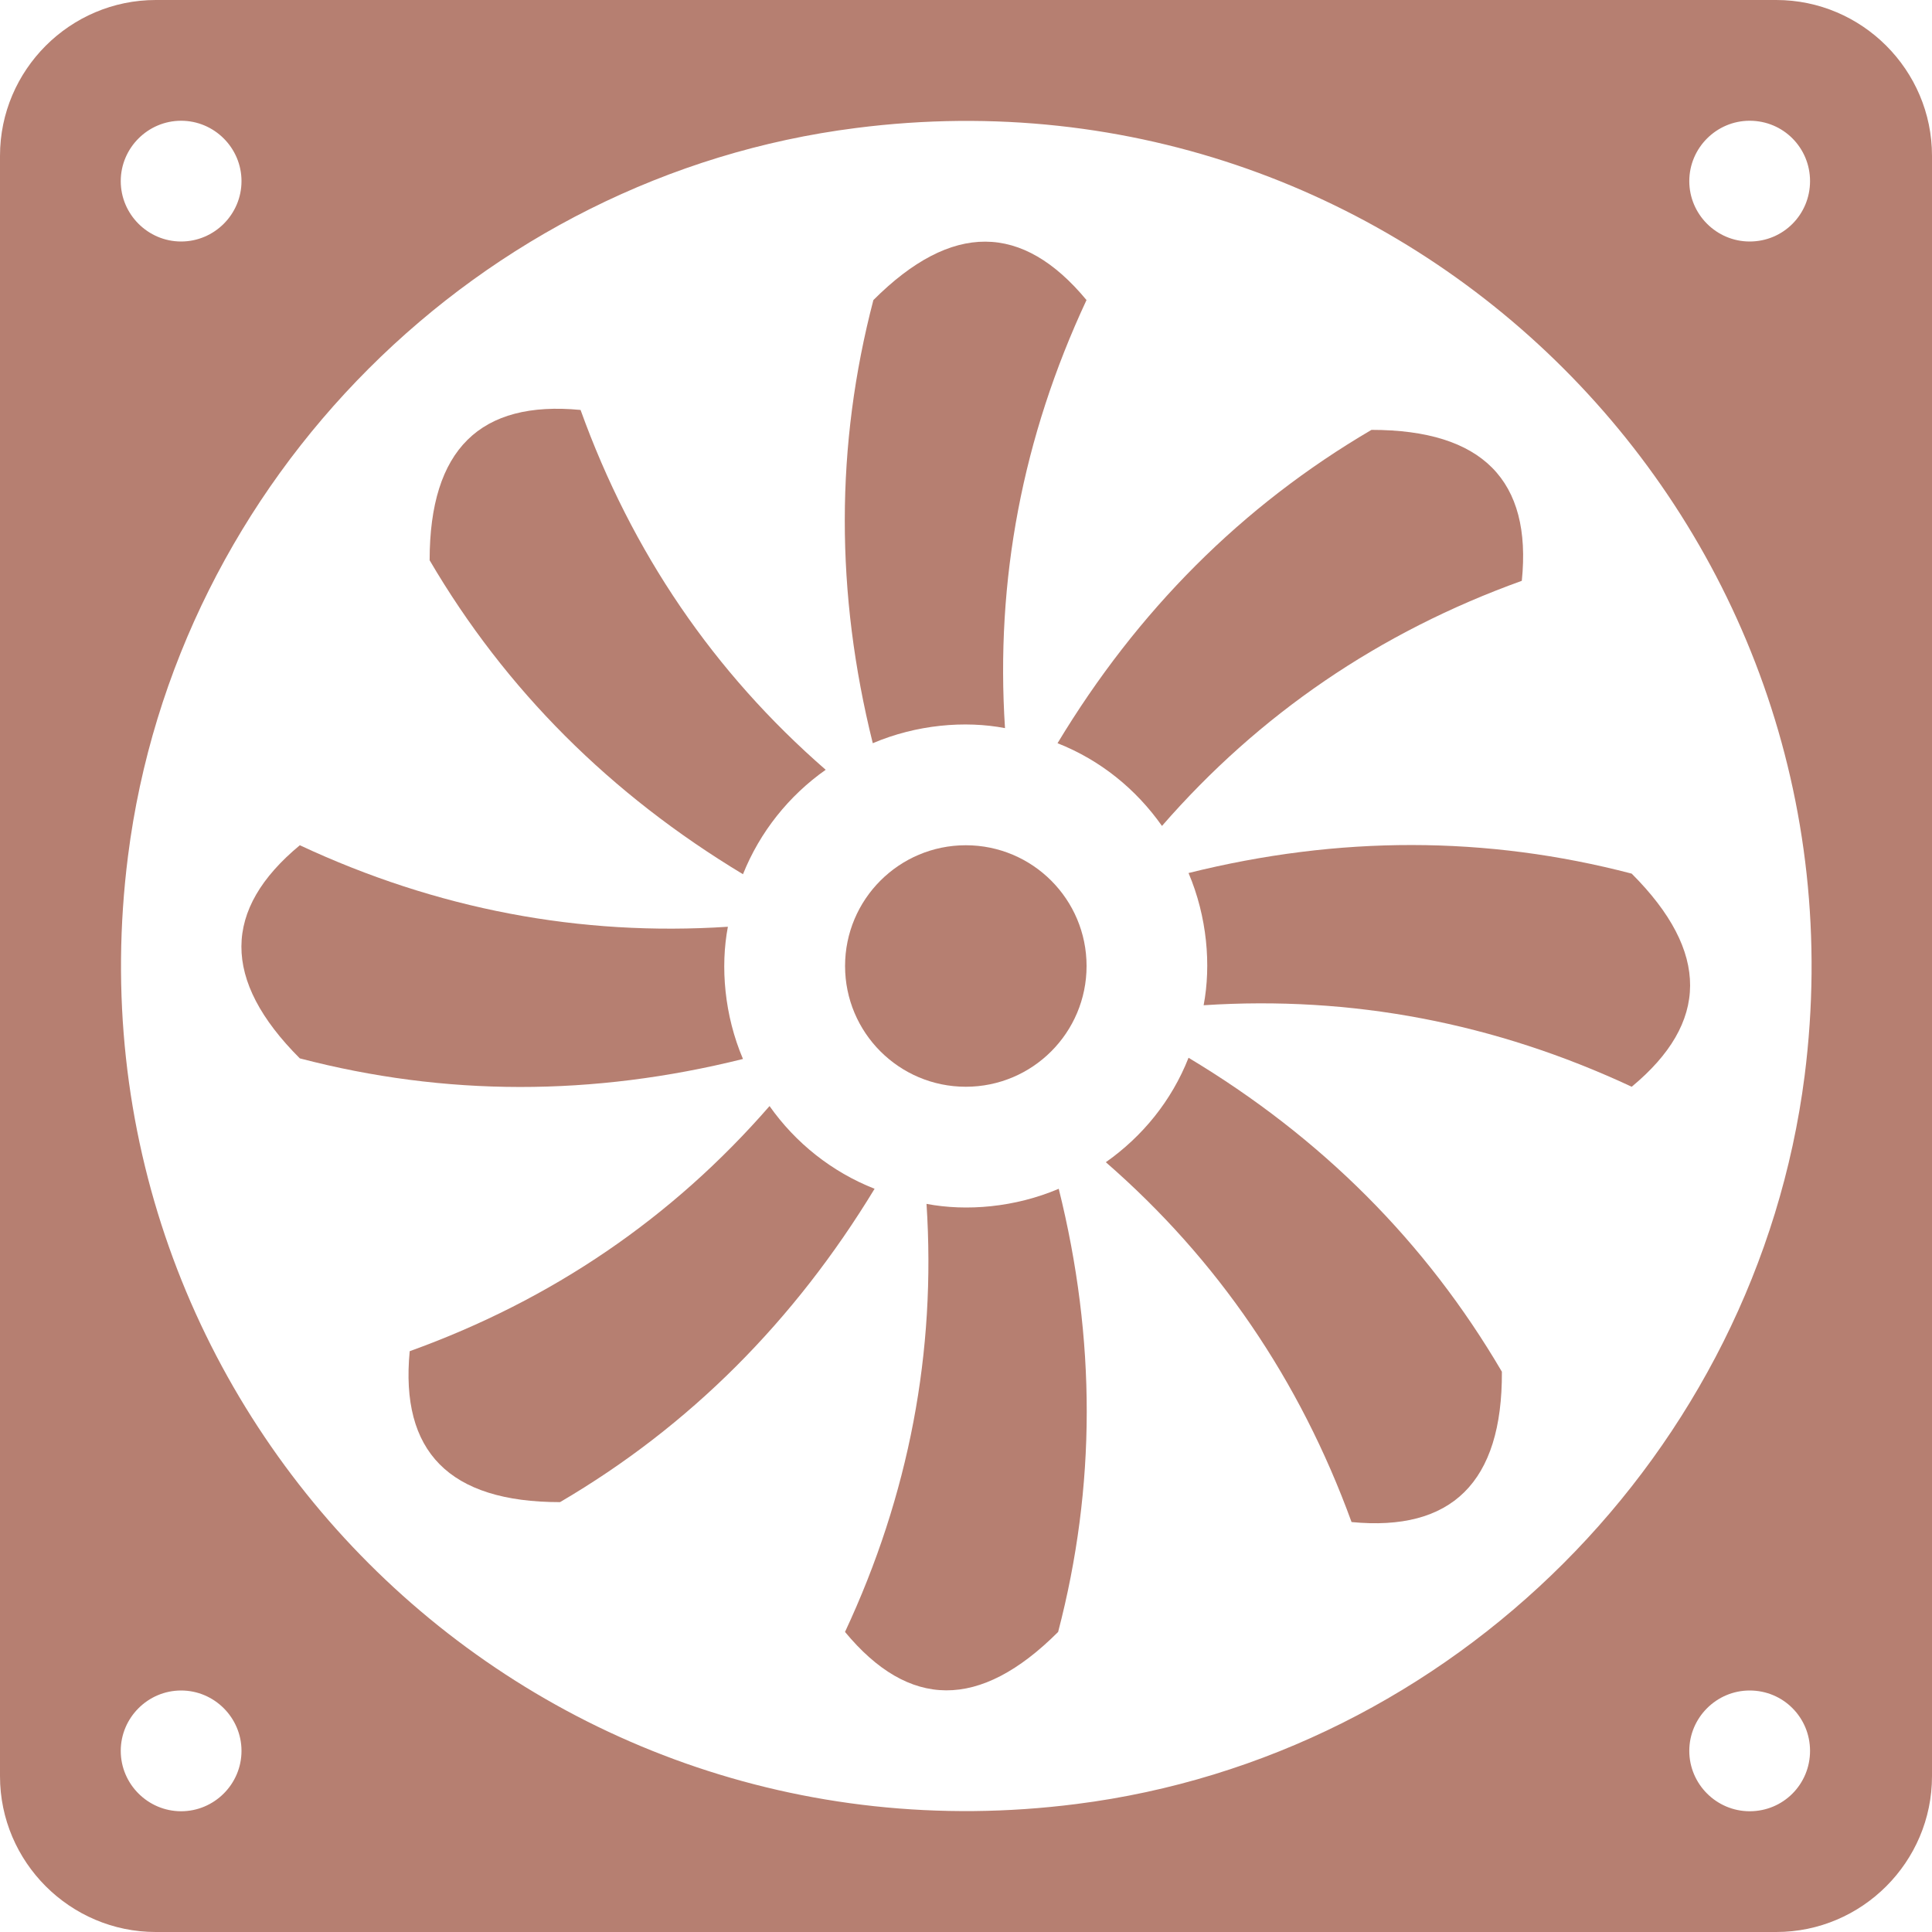
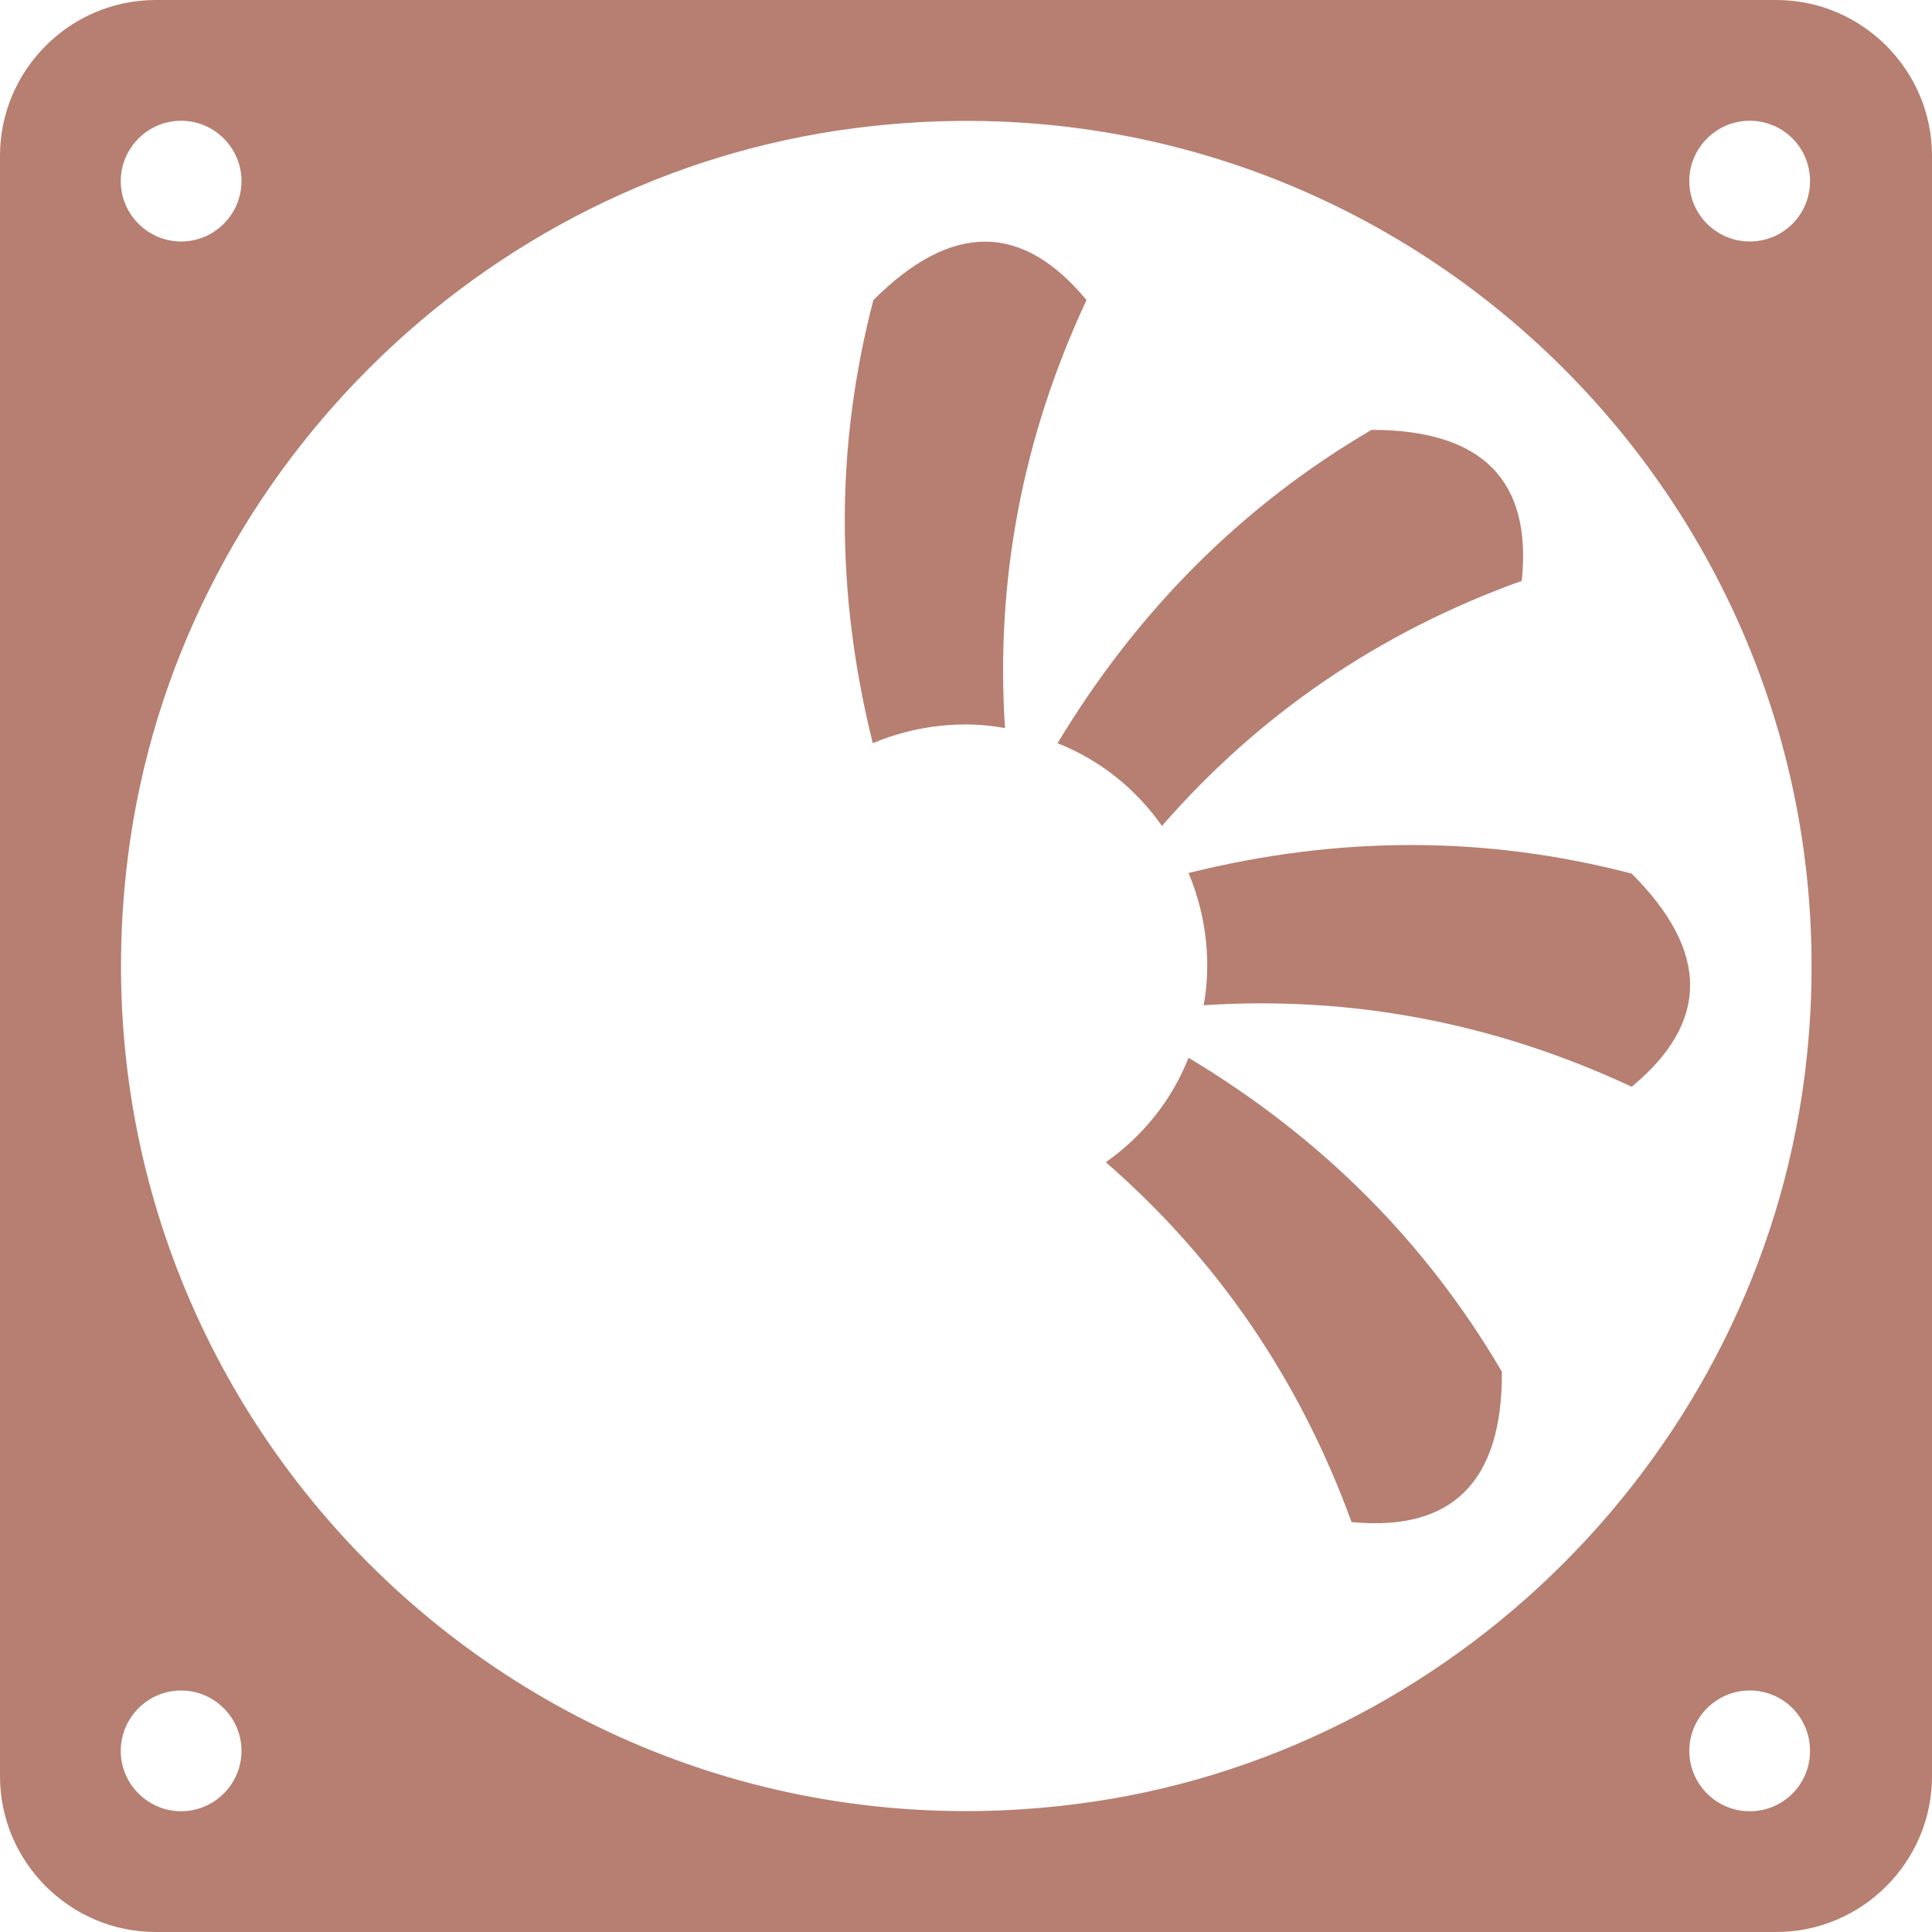
<svg xmlns="http://www.w3.org/2000/svg" fill="#b67f71" height="32" preserveAspectRatio="xMidYMid meet" version="1" viewBox="1.5 1.5 32.0 32.0" width="32" zoomAndPan="magnify">
  <g id="change1_1">
-     <circle cx="17.497" cy="17.5" r="2" />
    <path d="M30.92,1.5H4.08C2.66,1.5,1.5,2.66,1.5,4.08v26.84c0,1.42,1.16,2.58,2.58,2.58h26.84c1.42,0,2.58-1.16,2.58-2.58V4.08 C33.5,2.66,32.34,1.5,30.92,1.5z M30.48,3.5c0.56,0,1,0.45,1,1c0,0.55-0.44,1-1,1c-0.55,0-1-0.45-1-1 C29.48,3.95,29.93,3.5,30.48,3.5z M4.5,3.5c0.55,0,1,0.45,1,1c0,0.55-0.45,1-1,1s-1-0.45-1-1C3.5,3.95,3.95,3.5,4.5,3.5z M4.5,31.5 c-0.55,0-1-0.45-1-1c0-0.55,0.45-1,1-1s1,0.45,1,1C5.5,31.05,5.05,31.5,4.5,31.5z M30.48,31.5c-0.55,0-1-0.45-1-1 c0-0.55,0.45-1,1-1c0.56,0,1,0.45,1,1C31.48,31.05,31.04,31.5,30.48,31.5z M31.39,19.32c-0.8,6.24-5.83,11.27-12.06,12.06 c-9.15,1.17-16.87-6.56-15.71-15.7C4.41,9.44,9.44,4.41,15.68,3.62C24.82,2.45,32.55,10.18,31.39,19.32z" />
    <path d="M18.146,13.56c-0.16-2.45,0.29-4.82,1.35-7.09c-1.06-1.28-2.23-1.3-3.53,0c-0.63,2.41-0.63,4.85-0.01,7.34 C16.681,13.501,17.483,13.433,18.146,13.56z" />
-     <path d="M13.806,15.98c0.28-0.7,0.76-1.3,1.37-1.73c-1.85-1.61-3.21-3.6-4.06-5.96c-1.66-0.16-2.5,0.65-2.5,2.49 C9.876,12.93,11.616,14.66,13.806,15.98z" />
-     <path d="M13.806,19.04c-0.309-0.726-0.376-1.527-0.25-2.19c-2.45,0.16-4.82-0.29-7.09-1.35c-1.28,1.06-1.3,2.23,0,3.53 C8.876,19.66,11.316,19.66,13.806,19.04z" />
-     <path d="M14.246,19.82c-1.61,1.85-3.6,3.21-5.96,4.06c-0.16,1.66,0.65,2.5,2.49,2.5c2.15-1.26,3.88-3,5.21-5.19 C15.276,20.91,14.676,20.43,14.246,19.82z" />
-     <path d="M16.846,21.44c0.16,2.45-0.29,4.82-1.35,7.09c1.06,1.28,2.23,1.3,3.53,0c0.63-2.41,0.63-4.85,0.01-7.34 C18.31,21.499,17.509,21.566,16.846,21.44z" />
    <path d="M21.186,19.02c-0.28,0.71-0.76,1.3-1.37,1.73c1.85,1.61,3.21,3.6,4.07,5.96c1.65,0.16,2.5-0.65,2.49-2.49 C25.116,22.07,23.386,20.34,21.186,19.02z" />
    <path d="M21.186,15.96c0.308,0.725,0.376,1.526,0.25,2.19c2.45-0.16,4.82,0.29,7.09,1.35c1.28-1.06,1.3-2.23,0-3.53 C26.116,15.34,23.676,15.34,21.186,15.96z" />
    <path d="M20.746,15.18c1.61-1.85,3.6-3.21,5.96-4.06c0.17-1.66-0.65-2.5-2.49-2.5c-2.15,1.26-3.88,3-5.2,5.19 C19.726,14.09,20.316,14.57,20.746,15.18z" />
  </g>
</svg>